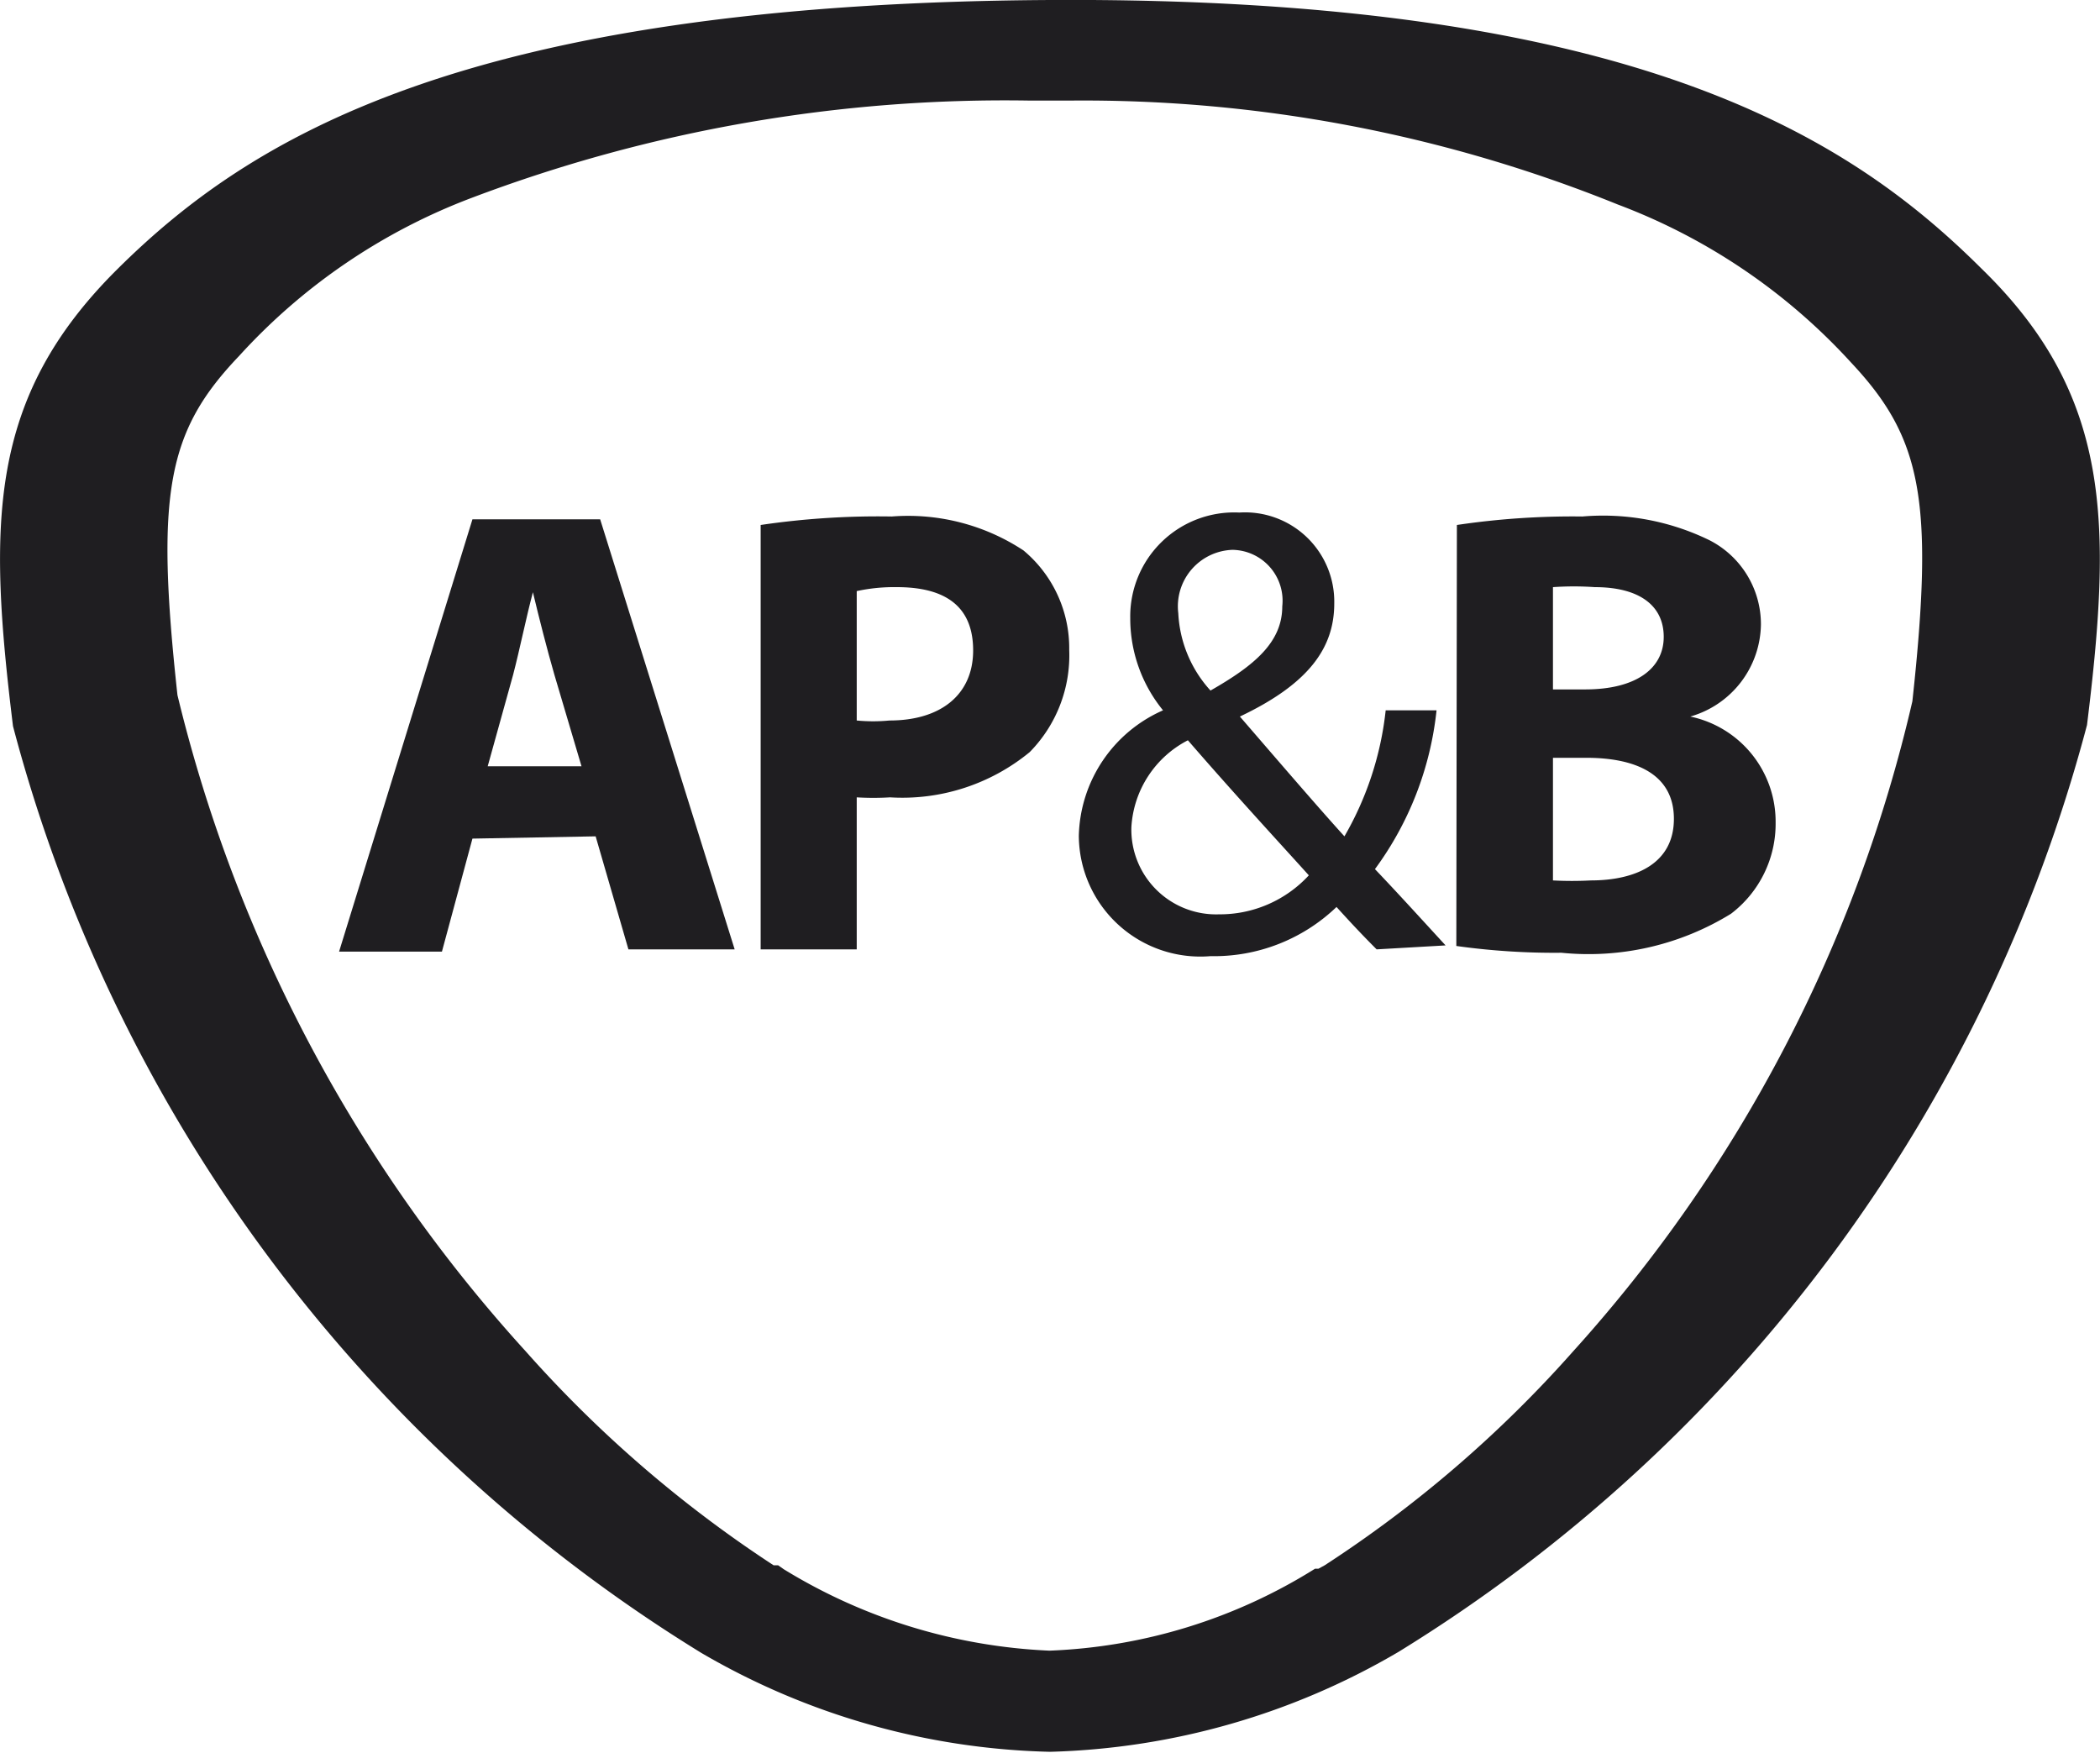
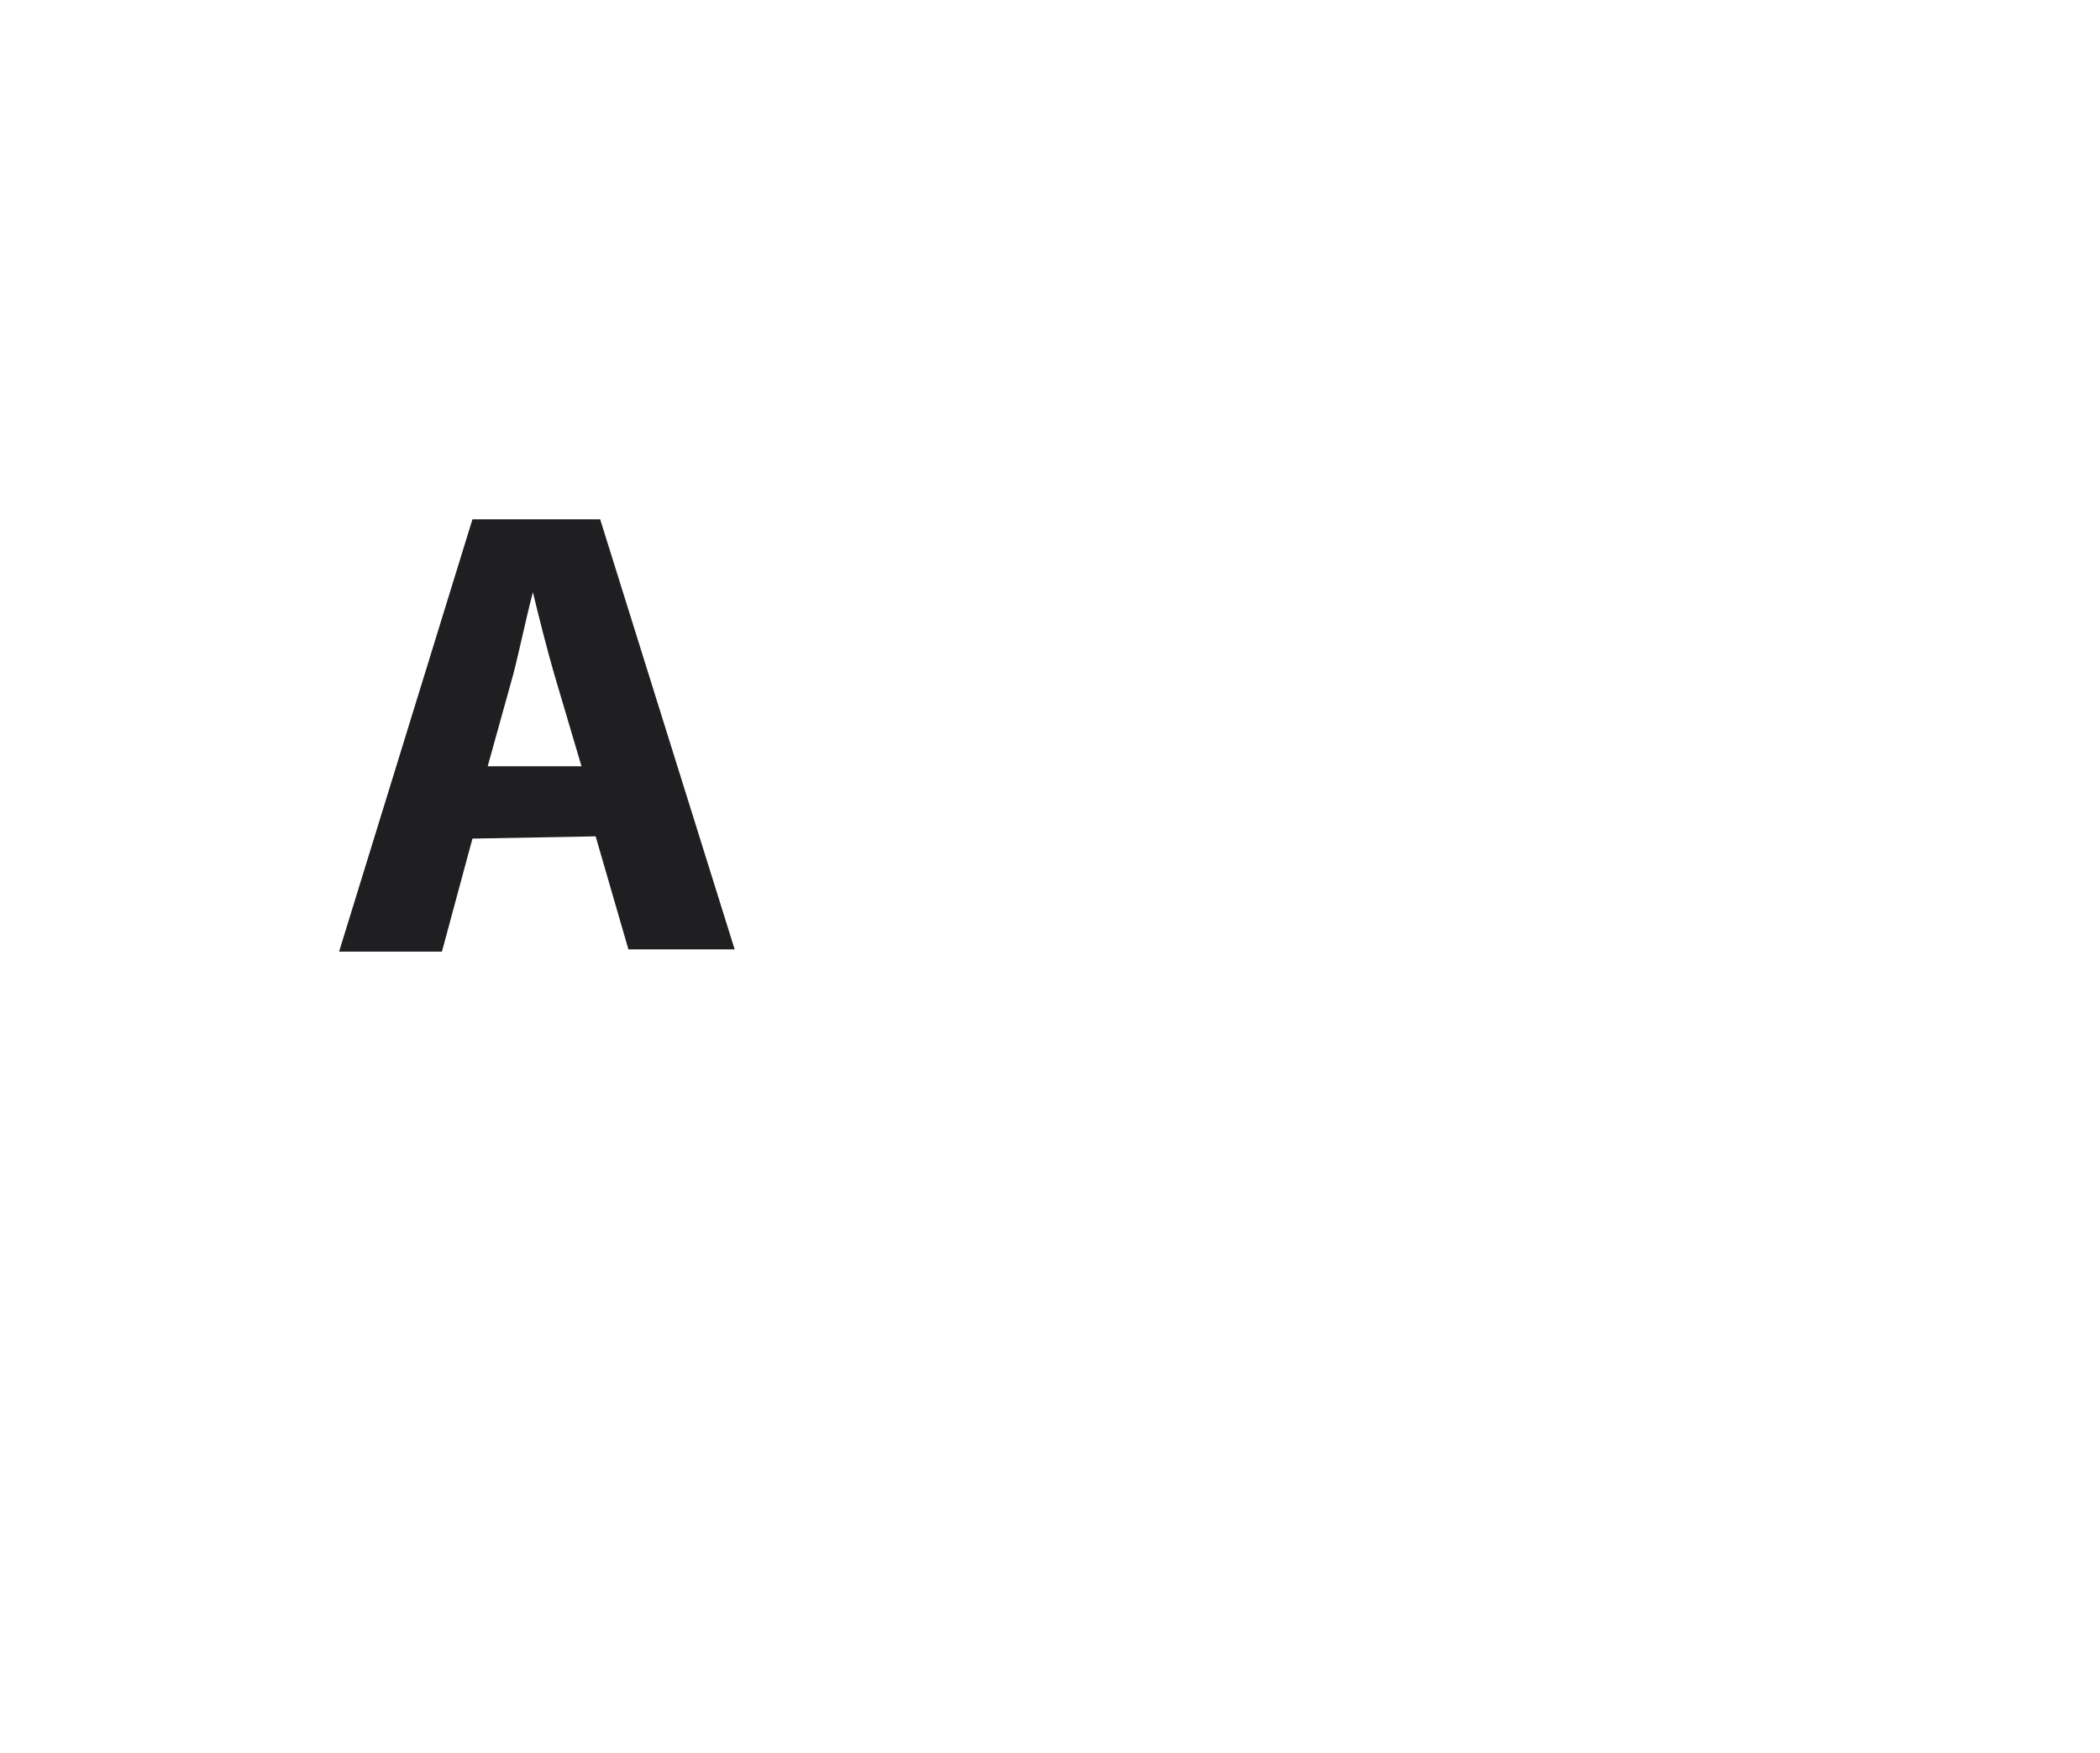
<svg xmlns="http://www.w3.org/2000/svg" viewBox="0 0 37.16 31.02">
  <title>Risorsa 21</title>
  <g id="Livello_2" data-name="Livello 2">
    <g id="Livello_1-2" data-name="Livello 1">
-       <path d="M35.07,4.76C32.78,2.48,29-.06,18.58,0S4.38,2.48,2.08,4.76-.21,9.26.23,12.85a27.46,27.46,0,0,0,12.18,16.4A12.8,12.8,0,0,0,18.58,31a12.84,12.84,0,0,0,6.17-1.77,27.5,27.5,0,0,0,12.18-16.4C37.37,9.26,37.37,7,35.07,4.76Zm-1.23,7.65a25.79,25.79,0,0,1-6,11.5,21.56,21.56,0,0,1-4.4,3.79l-.11.06-.06,0a9.53,9.53,0,0,1-4.7,1.45,9.79,9.79,0,0,1-4.7-1.44l-.1-.07-.08,0a21.77,21.77,0,0,1-4.39-3.79A26.49,26.49,0,0,1,3.14,12.3c-.39-3.58-.18-4.67,1.09-6a10.64,10.64,0,0,1,4.12-2.8,26.66,26.66,0,0,1,9.88-1.72h.69a25.21,25.21,0,0,1,9.71,1.84,10.67,10.67,0,0,1,4.12,2.79C34,7.74,34.23,8.83,33.84,12.41Z" style="fill:#1f1e21" />
      <path d="M8.36,14.84l-.54,2H6L8.36,9.19h2.26L13,16.8H11.12l-.58-2Zm1.93-1.28-.48-1.62c-.13-.45-.27-1-.38-1.46h0c-.12.45-.23,1-.35,1.46l-.45,1.62Z" style="fill:#1f1e21" />
-       <path d="M13.46,9.29a14.23,14.23,0,0,1,2.32-.15,3.71,3.71,0,0,1,2.33.6,2.25,2.25,0,0,1,.81,1.76,2.44,2.44,0,0,1-.7,1.81,3.55,3.55,0,0,1-2.47.8,4.91,4.91,0,0,1-.59,0V16.8h-1.7Zm1.7,3.46a3,3,0,0,0,.58,0c.91,0,1.48-.46,1.48-1.24s-.49-1.12-1.35-1.12a3.14,3.14,0,0,0-.71.07Z" style="fill:#1f1e21" />
-       <path d="M24.36,16.8c-.22-.22-.42-.43-.71-.75a3.13,3.13,0,0,1-2.23.87,2.15,2.15,0,0,1-2.33-2.13,2.49,2.49,0,0,1,1.49-2.22v0A2.57,2.57,0,0,1,20,10.94a1.84,1.84,0,0,1,1.93-1.87,1.58,1.58,0,0,1,1.68,1.61c0,.8-.47,1.43-1.67,2v0c.64.74,1.36,1.58,1.85,2.12a5.66,5.66,0,0,0,.73-2.23h.9a5.76,5.76,0,0,1-1.09,2.81c.41.43.8.86,1.25,1.35Zm-1.2-1.31c-.45-.5-1.3-1.42-2.14-2.39a1.85,1.85,0,0,0-1,1.54,1.5,1.5,0,0,0,1.55,1.54A2.14,2.14,0,0,0,23.16,15.49Zm-2.31-4.64a2.19,2.19,0,0,0,.57,1.37c.77-.44,1.27-.85,1.27-1.49a.9.9,0,0,0-.88-1A1,1,0,0,0,20.85,10.85Z" style="fill:#1f1e21" />
-       <path d="M25.78,9.29A13.91,13.91,0,0,1,28,9.14a4.29,4.29,0,0,1,2.25.42,1.67,1.67,0,0,1,.91,1.49,1.72,1.72,0,0,1-1.25,1.63v0a1.9,1.9,0,0,1,1.51,1.87,2,2,0,0,1-.79,1.62,4.8,4.8,0,0,1-3,.69,12.52,12.52,0,0,1-1.86-.12Zm1.7,2.91h.57c.9,0,1.39-.37,1.39-.93s-.44-.88-1.22-.88a5.36,5.36,0,0,0-.74,0Zm0,3.38a6.24,6.24,0,0,0,.67,0c.78,0,1.47-.29,1.47-1.09s-.69-1.08-1.55-1.08h-.59Z" style="fill:#1f1e21" />
    </g>
  </g>
</svg>